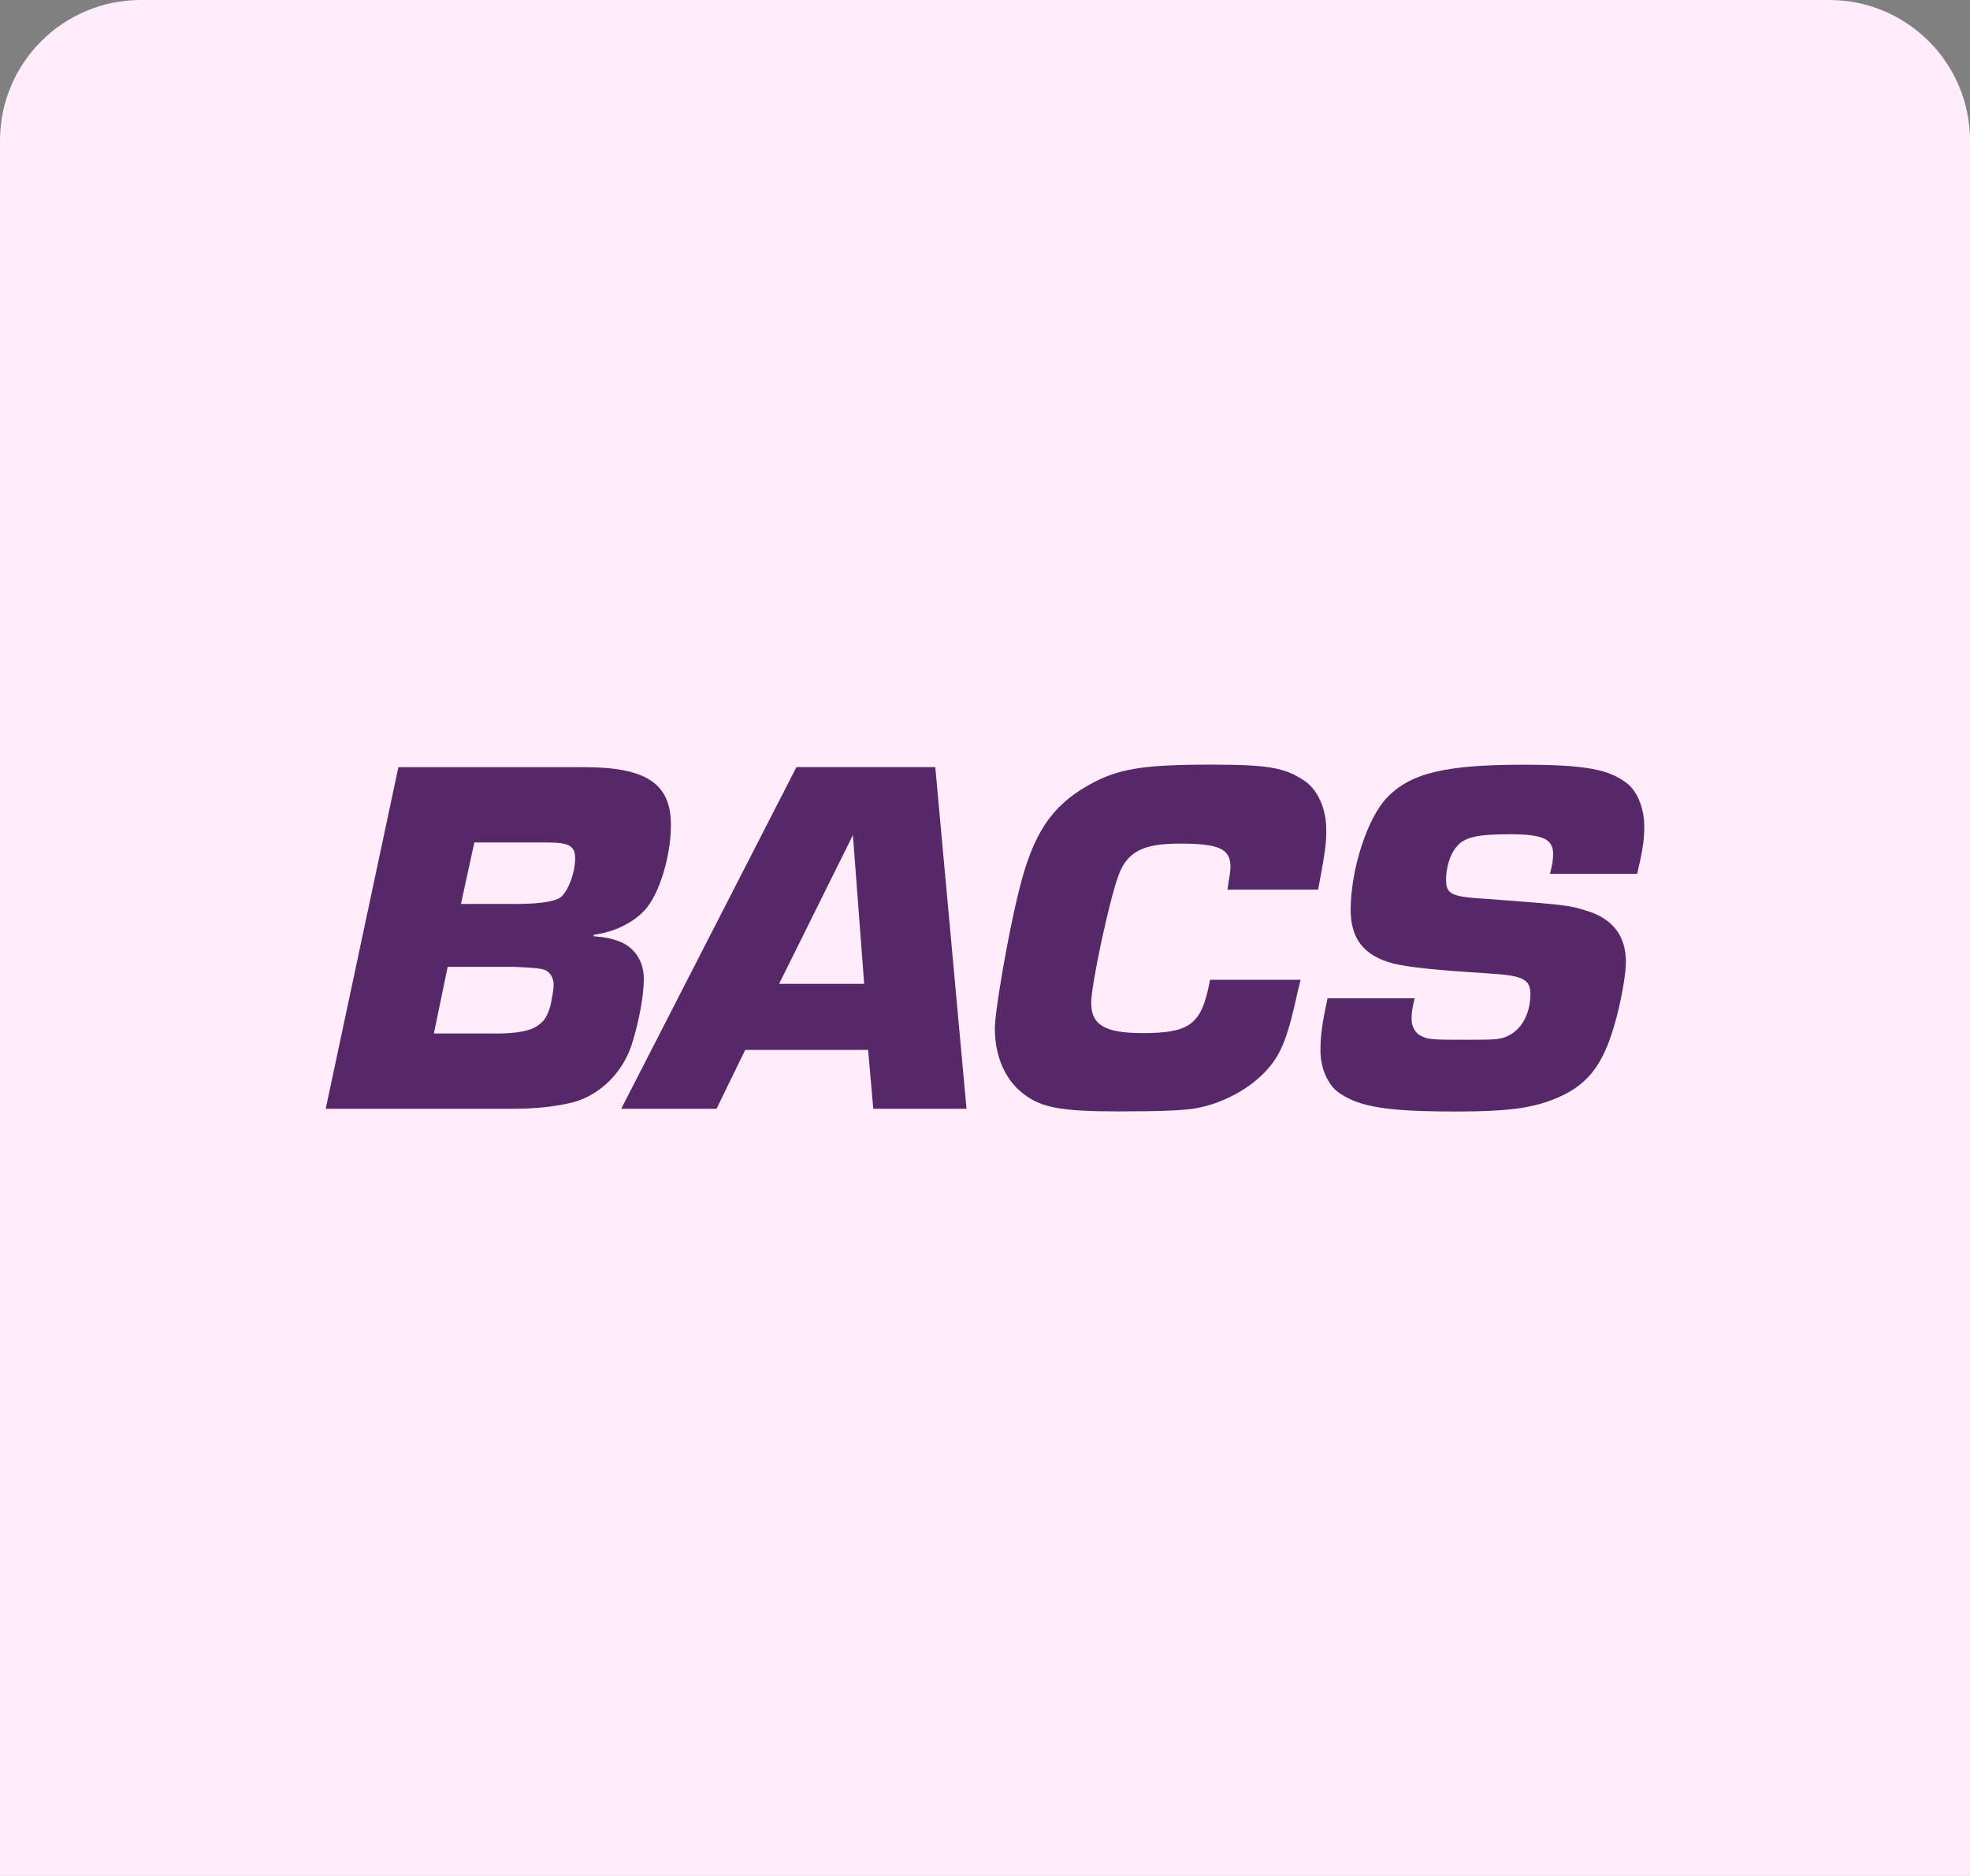
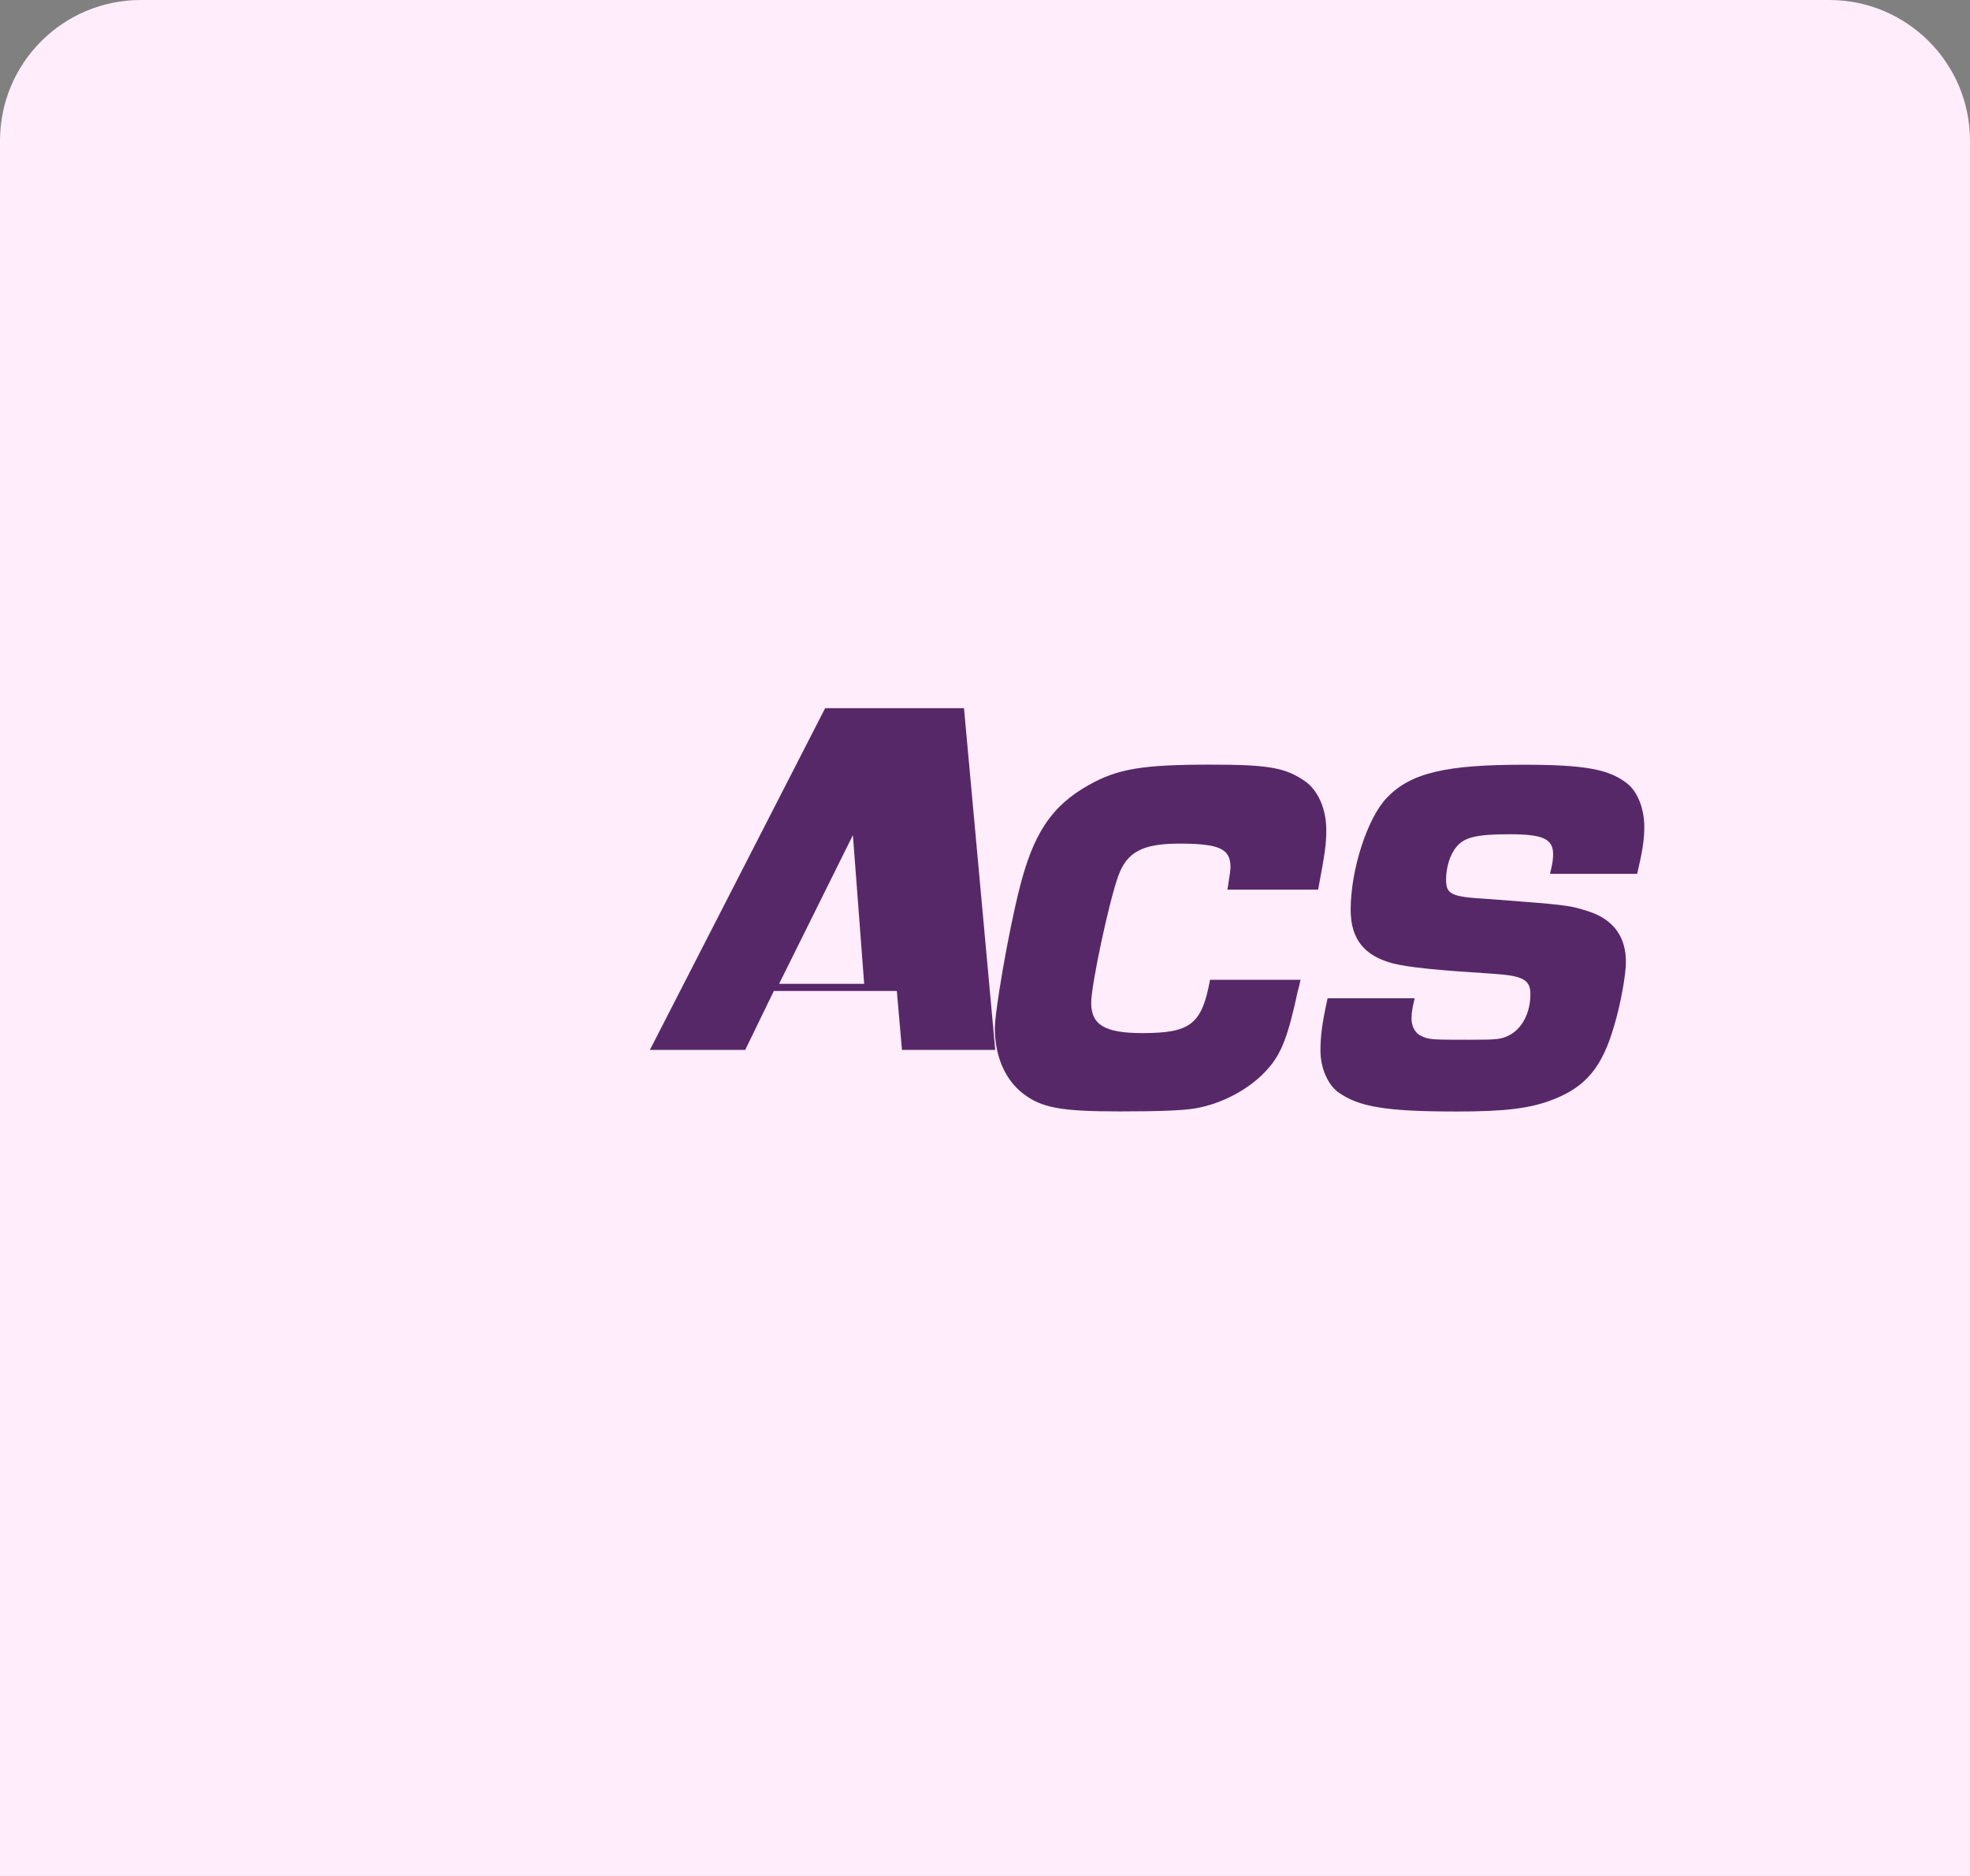
<svg xmlns="http://www.w3.org/2000/svg" id="Layer_1" viewBox="0 0 210 200">
  <rect x="0" y="0" width="210" height="200" fill="#808080" stroke="none" />
  <defs>
    <style>.cls-1{fill:#572868;}.cls-2{fill:#ffedfc;}</style>
  </defs>
  <path class="cls-2" d="M15,0h180c8.28,0,15,6.72,15,15v185H0V15C0,6.72,6.72,0,15,0Z" />
-   <path class="cls-1" d="M42.47,81.79h19.82c6.61,0,9.23,1.75,9.23,6.17,0,3.33-1.26,7.43-2.79,9.07-1.26,1.37-3.28,2.35-5.41,2.62l-.05.16c1.26.11,1.8.22,2.57.49,1.75.6,2.79,2.13,2.79,4.04s-.55,4.7-1.31,7.1c-.98,2.95-3.39,5.3-6.17,6.06-1.69.44-3.99.71-6.44.71h-19.99l7.75-36.43ZM52.68,110.19c2.4,0,3.93-.27,4.75-.93.66-.49.93-.98,1.26-2.08.16-.82.33-1.75.33-2.13,0-.76-.33-1.37-.93-1.64q-.44-.22-3.22-.33h-7.15l-1.47,7.1h6.44ZM55.36,96.37q3.77-.05,4.53-.82c.76-.76,1.42-2.57,1.42-4.04,0-1.31-.66-1.69-2.89-1.69h-7.86l-1.42,6.55h6.23Z" />
-   <path class="cls-1" d="M79.44,111.93l-3.06,6.28h-10.16l18.68-36.43h14.8l3.33,36.43h-9.94l-.55-6.28h-13.11ZM90.91,89.05l-7.86,15.84h9.07l-1.2-15.84Z" />
+   <path class="cls-1" d="M79.44,111.93h-10.16l18.68-36.43h14.8l3.33,36.43h-9.94l-.55-6.28h-13.11ZM90.91,89.05l-7.86,15.84h9.07l-1.2-15.84Z" />
  <path class="cls-1" d="M138.64,104.45c-.11.49-.22.98-.27,1.09-1.04,4.86-1.75,6.77-3.22,8.41-1.8,2.08-4.81,3.71-7.7,4.21-1.2.22-3.77.33-8.08.33-6.28,0-8.36-.38-10.32-1.91-1.91-1.47-3-3.99-3-6.94,0-1.86,1.42-10.1,2.57-14.69,1.47-6.01,3.44-9.01,7.43-11.25,3.11-1.75,5.73-2.18,13.05-2.18,6.17,0,7.92.33,9.99,1.75,1.42.98,2.29,3,2.29,5.19,0,1.53-.11,2.35-.87,6.39h-9.67c.05-.33.11-.6.11-.71.11-.66.22-1.37.22-1.69,0-1.97-1.2-2.51-5.46-2.51-3.88,0-5.57.87-6.5,3.44-.98,2.68-2.89,11.63-2.89,13.54,0,2.35,1.47,3.22,5.46,3.22,5.13,0,6.33-.93,7.21-5.68h9.67Z" />
  <path class="cls-1" d="M165.23,93.15c.27-1.09.33-1.53.33-2.08,0-1.64-1.09-2.13-4.64-2.13s-4.86.33-5.68,1.37c-.66.76-1.09,2.18-1.09,3.44,0,1.58.49,1.86,4.31,2.08,8.74.66,8.79.66,10.98,1.37,2.57.87,3.88,2.68,3.88,5.35,0,1.37-.55,4.48-1.26,6.83-1.26,4.37-3,6.5-6.55,7.86-2.4.93-5.02,1.26-10.27,1.26-7.48,0-10.43-.49-12.62-2.08-1.09-.82-1.86-2.57-1.86-4.42,0-1.53.16-2.84.76-5.57h9.28c-.27,1.15-.33,1.58-.33,2.18,0,.76.33,1.42.87,1.75.93.49,1.09.49,5.35.49,3,0,3.33-.05,4.21-.49,1.37-.71,2.24-2.4,2.24-4.37,0-1.53-.76-1.97-4.04-2.18-5.95-.38-8.79-.66-10.59-1.09-3.11-.82-4.53-2.62-4.53-5.73,0-4.31,1.8-9.83,3.88-11.96,2.51-2.62,6.23-3.5,14.53-3.5,6.61,0,9.17.49,11.09,2.02,1.09.87,1.8,2.68,1.8,4.59,0,1.47-.22,2.73-.76,5.02h-9.28Z" />
</svg>